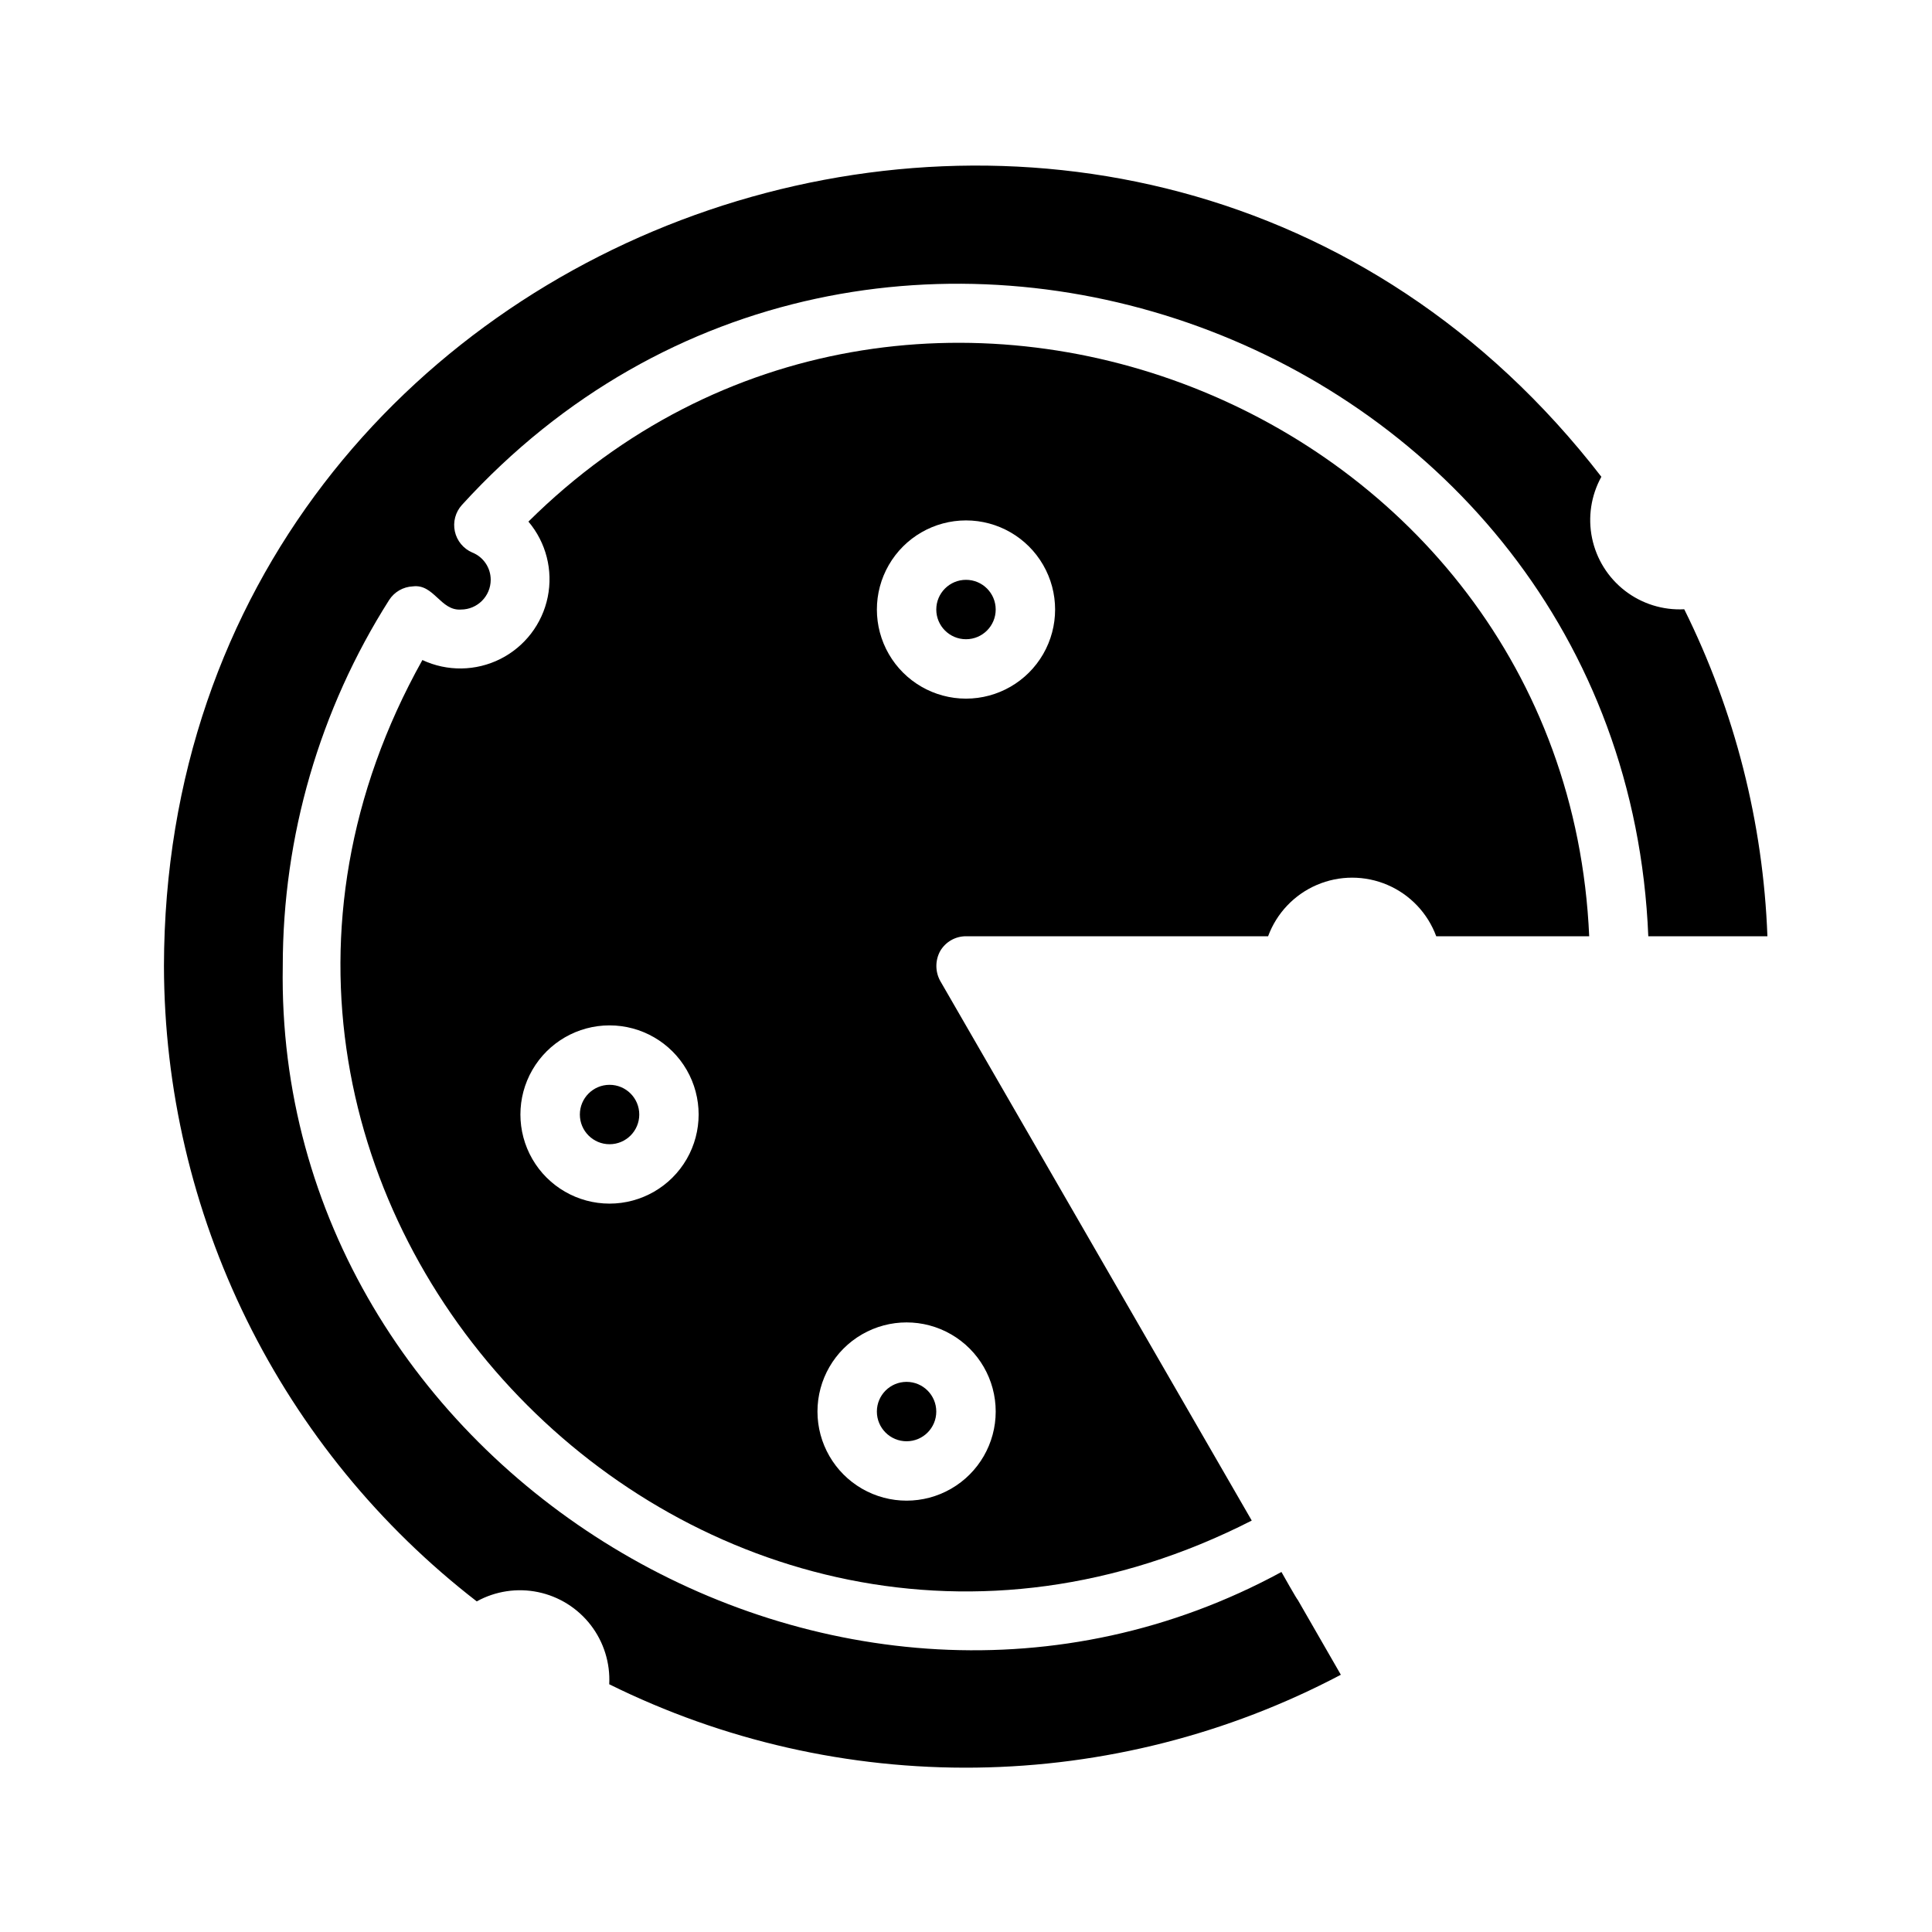
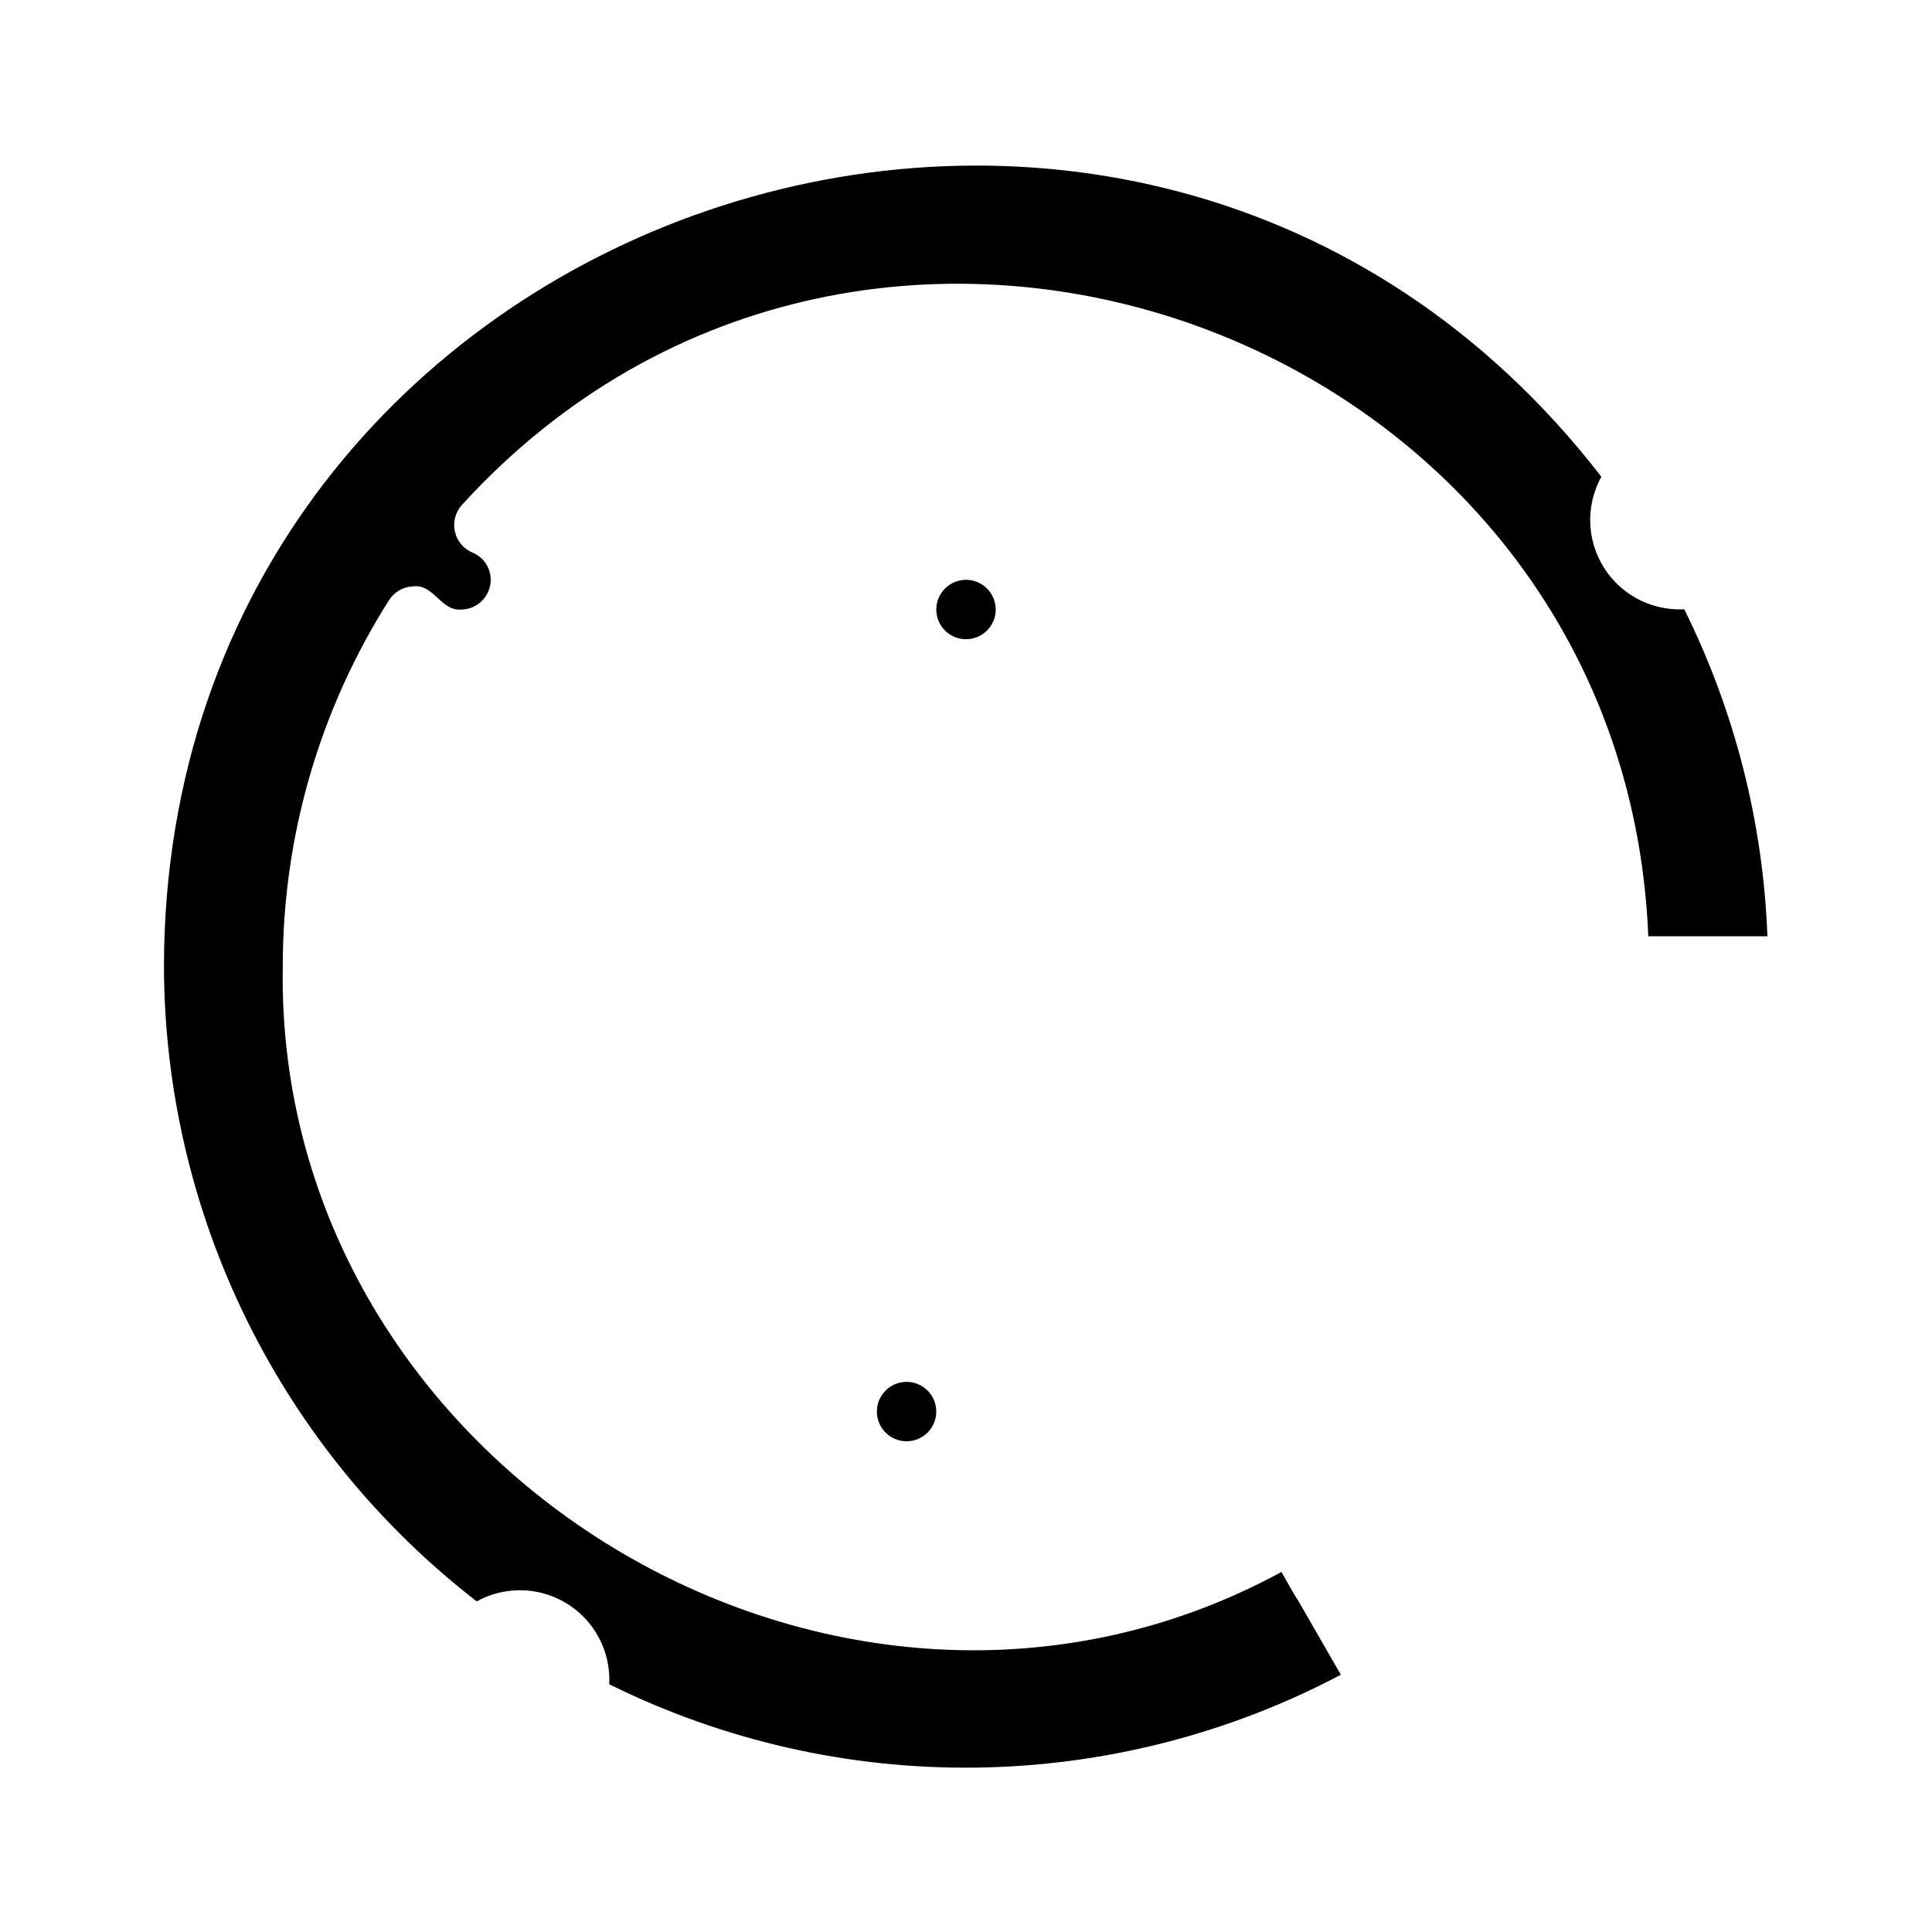
<svg xmlns="http://www.w3.org/2000/svg" fill="#000000" width="800px" height="800px" version="1.1" viewBox="144 144 512 512">
  <g>
    <path d="m376.38 518.08c0 4.348 3.523 7.871 7.871 7.871s7.871-3.523 7.871-7.871-3.523-7.871-7.871-7.871-7.871 3.523-7.871 7.871z" />
-     <path d="m305.54 431.49c-4.348 0-7.871 3.523-7.871 7.871s3.523 7.871 7.871 7.871 7.871-3.523 7.871-7.871-3.523-7.871-7.871-7.871z" />
-     <path d="m284.04 282.23c4.68 5.535 6.562 12.91 5.109 20.012-1.453 7.102-6.082 13.141-12.559 16.395-6.481 3.25-14.09 3.352-20.652 0.277-79.586 142.4 74.547 302.21 219.79 228.05l-82.578-143.04c-1.336-2.453-1.336-5.418 0-7.871 1.418-2.441 4.027-3.941 6.852-3.938h80.059c2.254-6.109 6.918-11.027 12.902-13.598 5.984-2.57 12.762-2.57 18.746 0 5.984 2.57 10.652 7.488 12.906 13.598h40.539c-6.219-141.38-180.27-209.87-281.11-109.89zm21.492 180.74c-8.438 0-16.234-4.504-20.453-11.809-4.219-7.309-4.219-16.309 0-23.617 4.219-7.309 12.016-11.809 20.453-11.809s16.234 4.5 20.453 11.809c4.215 7.309 4.215 16.309 0 23.617-4.219 7.305-12.016 11.809-20.453 11.809zm102.34 55.105v-0.004c0 8.438-4.5 16.234-11.809 20.453s-16.309 4.219-23.617 0c-7.305-4.219-11.809-12.016-11.809-20.453s4.504-16.234 11.809-20.453c7.309-4.219 16.309-4.219 23.617 0s11.809 12.016 11.809 20.453zm-7.871-188.93c-8.438 0-16.234-4.5-20.453-11.805-4.219-7.309-4.219-16.312 0-23.617 4.219-7.309 12.016-11.809 20.453-11.809s16.23 4.5 20.449 11.809c4.219 7.305 4.219 16.309 0 23.617-4.219 7.305-12.012 11.805-20.449 11.805z" />
    <path d="m590.34 305.46c-5.652 0.293-11.223-1.445-15.703-4.902-4.481-3.457-7.574-8.402-8.723-13.945-1.148-5.539-0.273-11.309 2.465-16.262-123.2-159.49-380.54-72.188-380.93 129.65 0.066 32.527 7.57 64.609 21.938 93.793 14.367 29.184 35.219 54.695 60.957 74.59 4.953-2.734 10.719-3.606 16.258-2.457 5.539 1.152 10.484 4.246 13.941 8.723 3.457 4.481 5.199 10.047 4.91 15.695 30.207 14.957 63.539 22.531 97.246 22.09 33.707-0.438 66.828-8.871 96.641-24.609l-11.414-19.836c-0.156 0-4.25-7.242-4.328-7.398-117.06 63.605-266.94-27.238-264.66-160.59-0.008-34.352 9.77-67.988 28.184-96.984 1.383-2.16 3.734-3.512 6.297-3.621 5.59-0.707 7.32 6.535 12.754 6.141 4.34-0.012 7.859-3.531 7.871-7.871 0.012-3.188-1.922-6.059-4.883-7.242-2.352-1.012-4.07-3.09-4.617-5.59s0.148-5.109 1.863-7.008c108.08-118.63 307.88-45.5 314.41 114.3h31.566c-1.121-30.125-8.637-59.668-22.043-86.668z" />
    <path d="m400 297.66c-4.348 0-7.875 3.523-7.875 7.871s3.527 7.871 7.875 7.871 7.871-3.523 7.871-7.871-3.523-7.871-7.871-7.871z" />
  </g>
</svg>